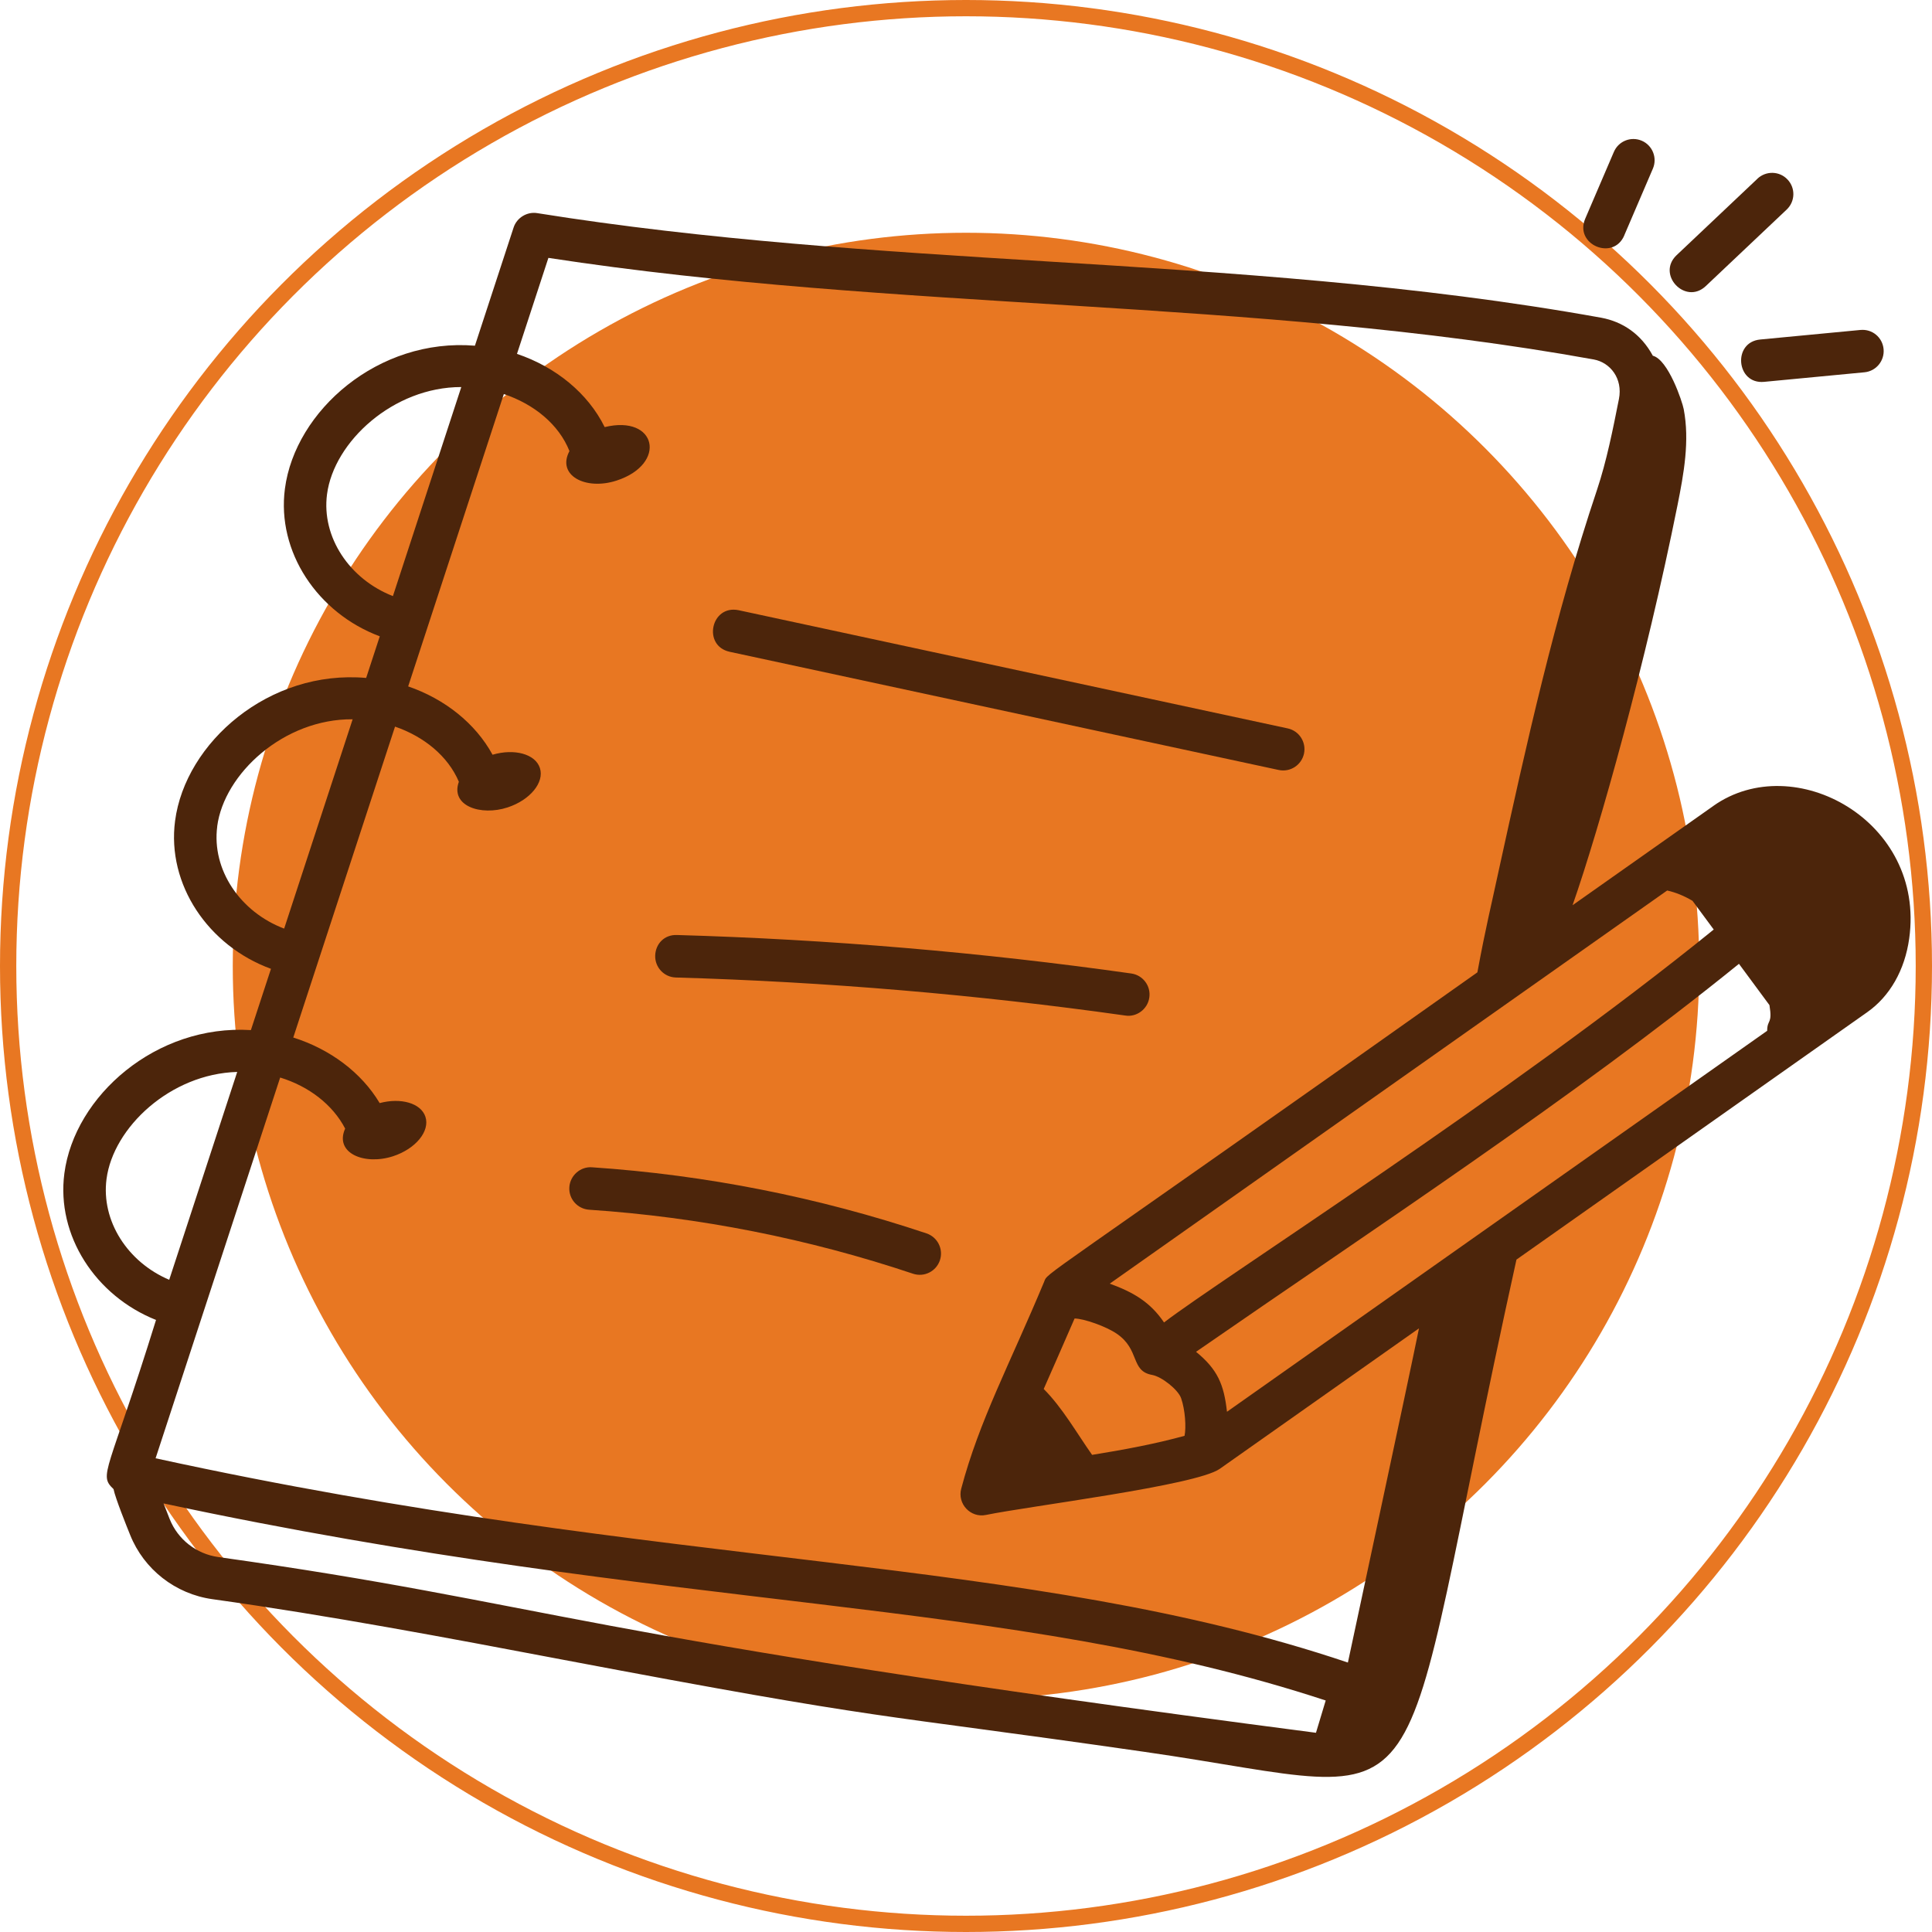
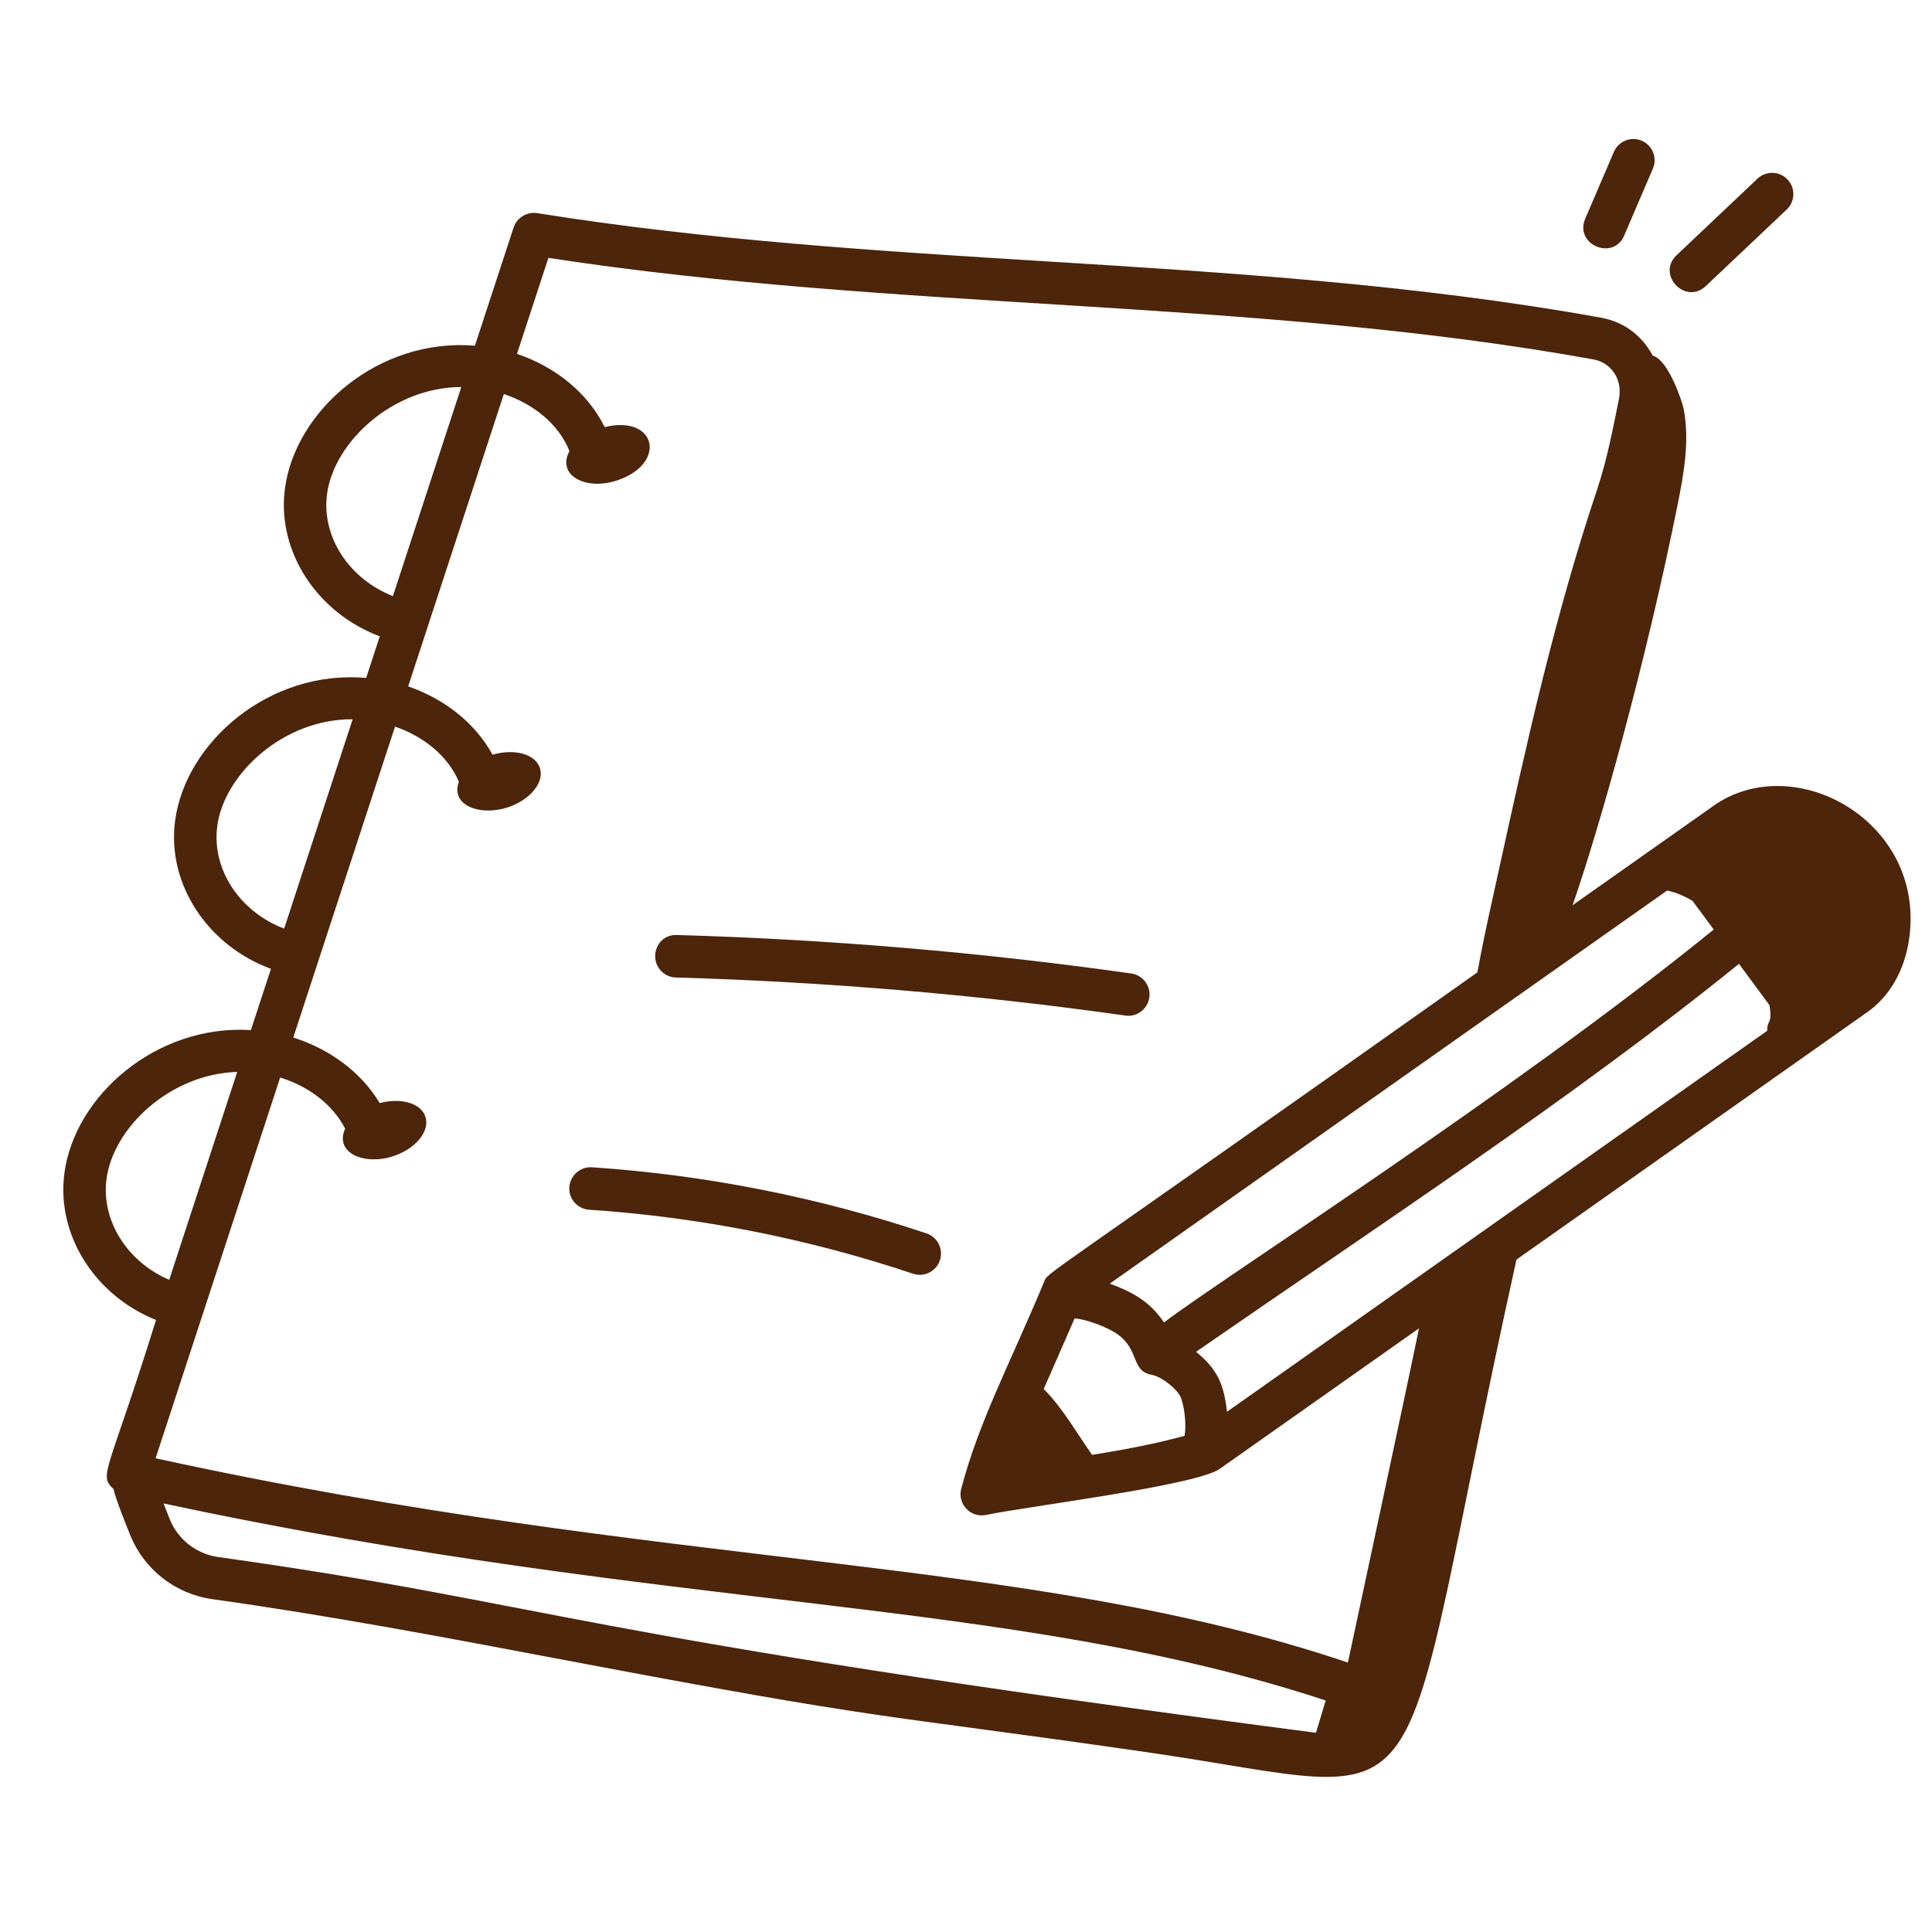
<svg xmlns="http://www.w3.org/2000/svg" viewBox="0 0 356 356" height="356" width="356" id="Layer_2">
  <defs>
    <style>.cls-1{fill:#e87722;}.cls-2{fill:none;stroke:#e87722;stroke-miterlimit:10;stroke-width:3px;}.cls-3{fill:#4c250b;}</style>
  </defs>
  <g id="Layer_1-2">
    <g>
-       <circle r="135.11" cy="178" cx="178" class="cls-1" />
-       <circle r="176.5" cy="178" cx="178" class="cls-2" />
      <g id="_1">
        <path d="M315.75,148.48l-25.98,18.32c4.99-14.29,13.52-44.73,19.33-73.68,1.17-5.85,2.27-11.88,1.15-17.73-.26-1.38-2.85-9.12-5.69-9.84-2.18-4.03-5.6-6.27-9.48-7-34.04-6.15-68.75-8.31-102.32-10.39-30.71-1.9-62.45-3.87-93.78-8.89-1.83-.3-3.74,.82-4.34,2.65l-7.13,21.78c-17.82-1.47-33.13,11.99-35.01,26.35-1.53,11.63,6.01,22.92,17.48,27.2l-2.51,7.67c-17.91-1.58-33.32,11.92-35.21,26.34-1.54,11.7,6.09,23.03,17.67,27.26l-3.7,11.29c-17.44-1.09-32.5,12.12-34.37,26.41-1.5,11.44,5.74,22.56,16.89,27-8.83,28.44-10.68,28.45-7.83,31.17,.33,1.66,2.42,6.86,3.06,8.44,2.54,6.35,8.34,10.89,15.15,11.84,21.65,3.03,43.31,7.12,64.24,11.09,61.81,11.7,55.61,9.58,107.49,17.04,57.18,8.2,44.56,17.94,68.57-90.7l64.65-45.6c4.17-2.94,6.91-7.76,7.72-13.57,3.02-21.65-21.21-34.92-36.06-24.45Zm-89.66,111.65c-.56-4.99-1.7-7.77-5.7-11.04,32.73-22.67,69.56-46.8,100.04-71.49l5.62,7.61c.59,3.59-.42,2.56-.42,4.73-42.97,30.3-63.73,44.95-99.54,70.2Zm-24.85,7.96c-2.86-4.07-5.49-8.72-8.92-12.15,.24-.53,4.52-10.27,5.69-12.99,1.8,.05,5.74,1.44,7.73,2.78,4.37,2.95,2.52,6.9,6.55,7.62,1.79,.32,4.78,2.71,5.34,4.27,.77,2.18,.96,5.43,.64,6.95-5.18,1.44-11.09,2.56-17.02,3.51Zm105.97-104c1.56,.35,3.13,.99,4.66,1.9l3.91,5.29c-37.37,30.33-91.01,64.51-101.29,72.4-2.56-3.78-5.68-5.57-10-7.15,23.69-16.71,77-54.3,102.71-72.44ZM60.26,91.07c1.26-9.67,12.21-19.76,24.74-19.75l-12.6,38.52c-7.97-3.1-13.18-10.84-12.14-18.77Zm-20.24,61.21c1.27-9.71,12.28-19.85,24.96-19.74l-12.62,38.57c-8.08-3.05-13.38-10.84-12.33-18.83Zm-20.39,64.96c1.24-9.48,11.76-19.37,24.08-19.72l-12.53,38.3c-7.65-3.24-12.57-10.84-11.55-18.58Zm31.99-18.69c5.29,1.62,9.69,5,11.98,9.41-2.02,4.49,3.5,6.83,8.84,5.09,4.15-1.36,6.82-4.61,5.95-7.27-.82-2.51-4.52-3.56-8.43-2.52-3.37-5.65-9.15-9.94-15.92-12.08l18.75-57.29c5.36,1.84,9.77,5.46,11.76,10.16-1.6,4.46,4.05,6.35,8.98,4.73,4.15-1.36,6.82-4.61,5.95-7.27-.84-2.58-4.7-3.62-8.72-2.44-3.17-5.8-8.81-10.27-15.55-12.59l17.63-53.87c5.56,1.86,10.14,5.6,12.09,10.51-2.39,4.46,2.95,7.31,8.7,5.43,9.35-3.06,7.39-12.18-2.21-9.85-3.08-6.25-9.02-11.08-16.16-13.49l5.79-17.69c64.59,9.91,129.62,7.33,192.63,18.72,3.02,.56,5.38,3.5,4.63,7.29-1.11,5.59-2.25,11.37-4.04,16.74-7.85,23.41-13.05,47.1-18.08,70.01-1.46,6.81-2.41,10.51-3.96,18.89-82.6,58.52-79.02,55.06-79.85,57.06-6.32,15.15-11.93,25.52-15.26,38.08-.75,2.8,1.73,5.44,4.57,4.84,7.9-1.63,38.66-5.41,43.05-8.48l36.73-25.9c-1.79,8.9-13.06,61.32-13.1,61.58-59.58-20.05-124.18-16.79-219.7-37.64l22.96-70.17Zm190.86,120.74c-139.02-18.12-140.54-23.73-202.25-32.38-4.03-.56-7.46-3.24-8.96-6.99-.39-.97-.76-1.93-1.13-2.89,94.67,20.25,155.65,17.07,214.14,36.31-.69,2.34-1.1,3.62-1.79,5.94Z" class="cls-3" />
-         <path d="M134.44,120.1l101.18,21.78c2.18,.46,4.21-.94,4.66-3.01,.45-2.11-.89-4.2-3-4.65l-101.18-21.78c-5.11-1.05-6.69,6.57-1.65,7.66Z" class="cls-3" />
        <path d="M124.53,180.12c27.64,.79,55.5,3.15,82.83,7.01,2,.33,4.11-1.11,4.42-3.33,.31-2.14-1.19-4.12-3.33-4.42-27.61-3.91-55.77-6.29-83.69-7.09-2.36-.1-3.97,1.65-4.03,3.8-.06,2.16,1.64,3.97,3.8,4.03Z" class="cls-3" />
        <path d="M173.19,232.23c.69-2.05-.42-4.27-2.47-4.96-19.93-6.67-40.67-10.77-61.64-12.18-2.11-.16-4.02,1.49-4.17,3.65-.15,2.16,1.48,4.02,3.65,4.17,20.3,1.36,40.38,5.33,59.67,11.79,2.08,.69,4.28-.44,4.96-2.47Z" class="cls-3" />
        <path d="M299.29,43.38l5.28-12.31c.85-1.99-.07-4.29-2.05-5.14-2-.85-4.29,.07-5.14,2.06l-5.28,12.31c-2.04,4.76,5.16,7.84,7.2,3.08Z" class="cls-3" />
        <path d="M323.85,32.92l-14.91,14.1c-3.76,3.56,1.61,9.25,5.38,5.69l14.91-14.1c1.57-1.49,1.64-3.96,.15-5.53-1.48-1.58-3.96-1.64-5.54-.16Z" class="cls-3" />
-         <path d="M325.08,70.36l18.47-1.76c2.15-.2,3.73-2.12,3.53-4.27-.2-2.15-2.07-3.74-4.27-3.53l-18.47,1.76c-5.14,.49-4.43,8.31,.74,7.8Z" class="cls-3" />
      </g>
    </g>
  </g>
</svg>